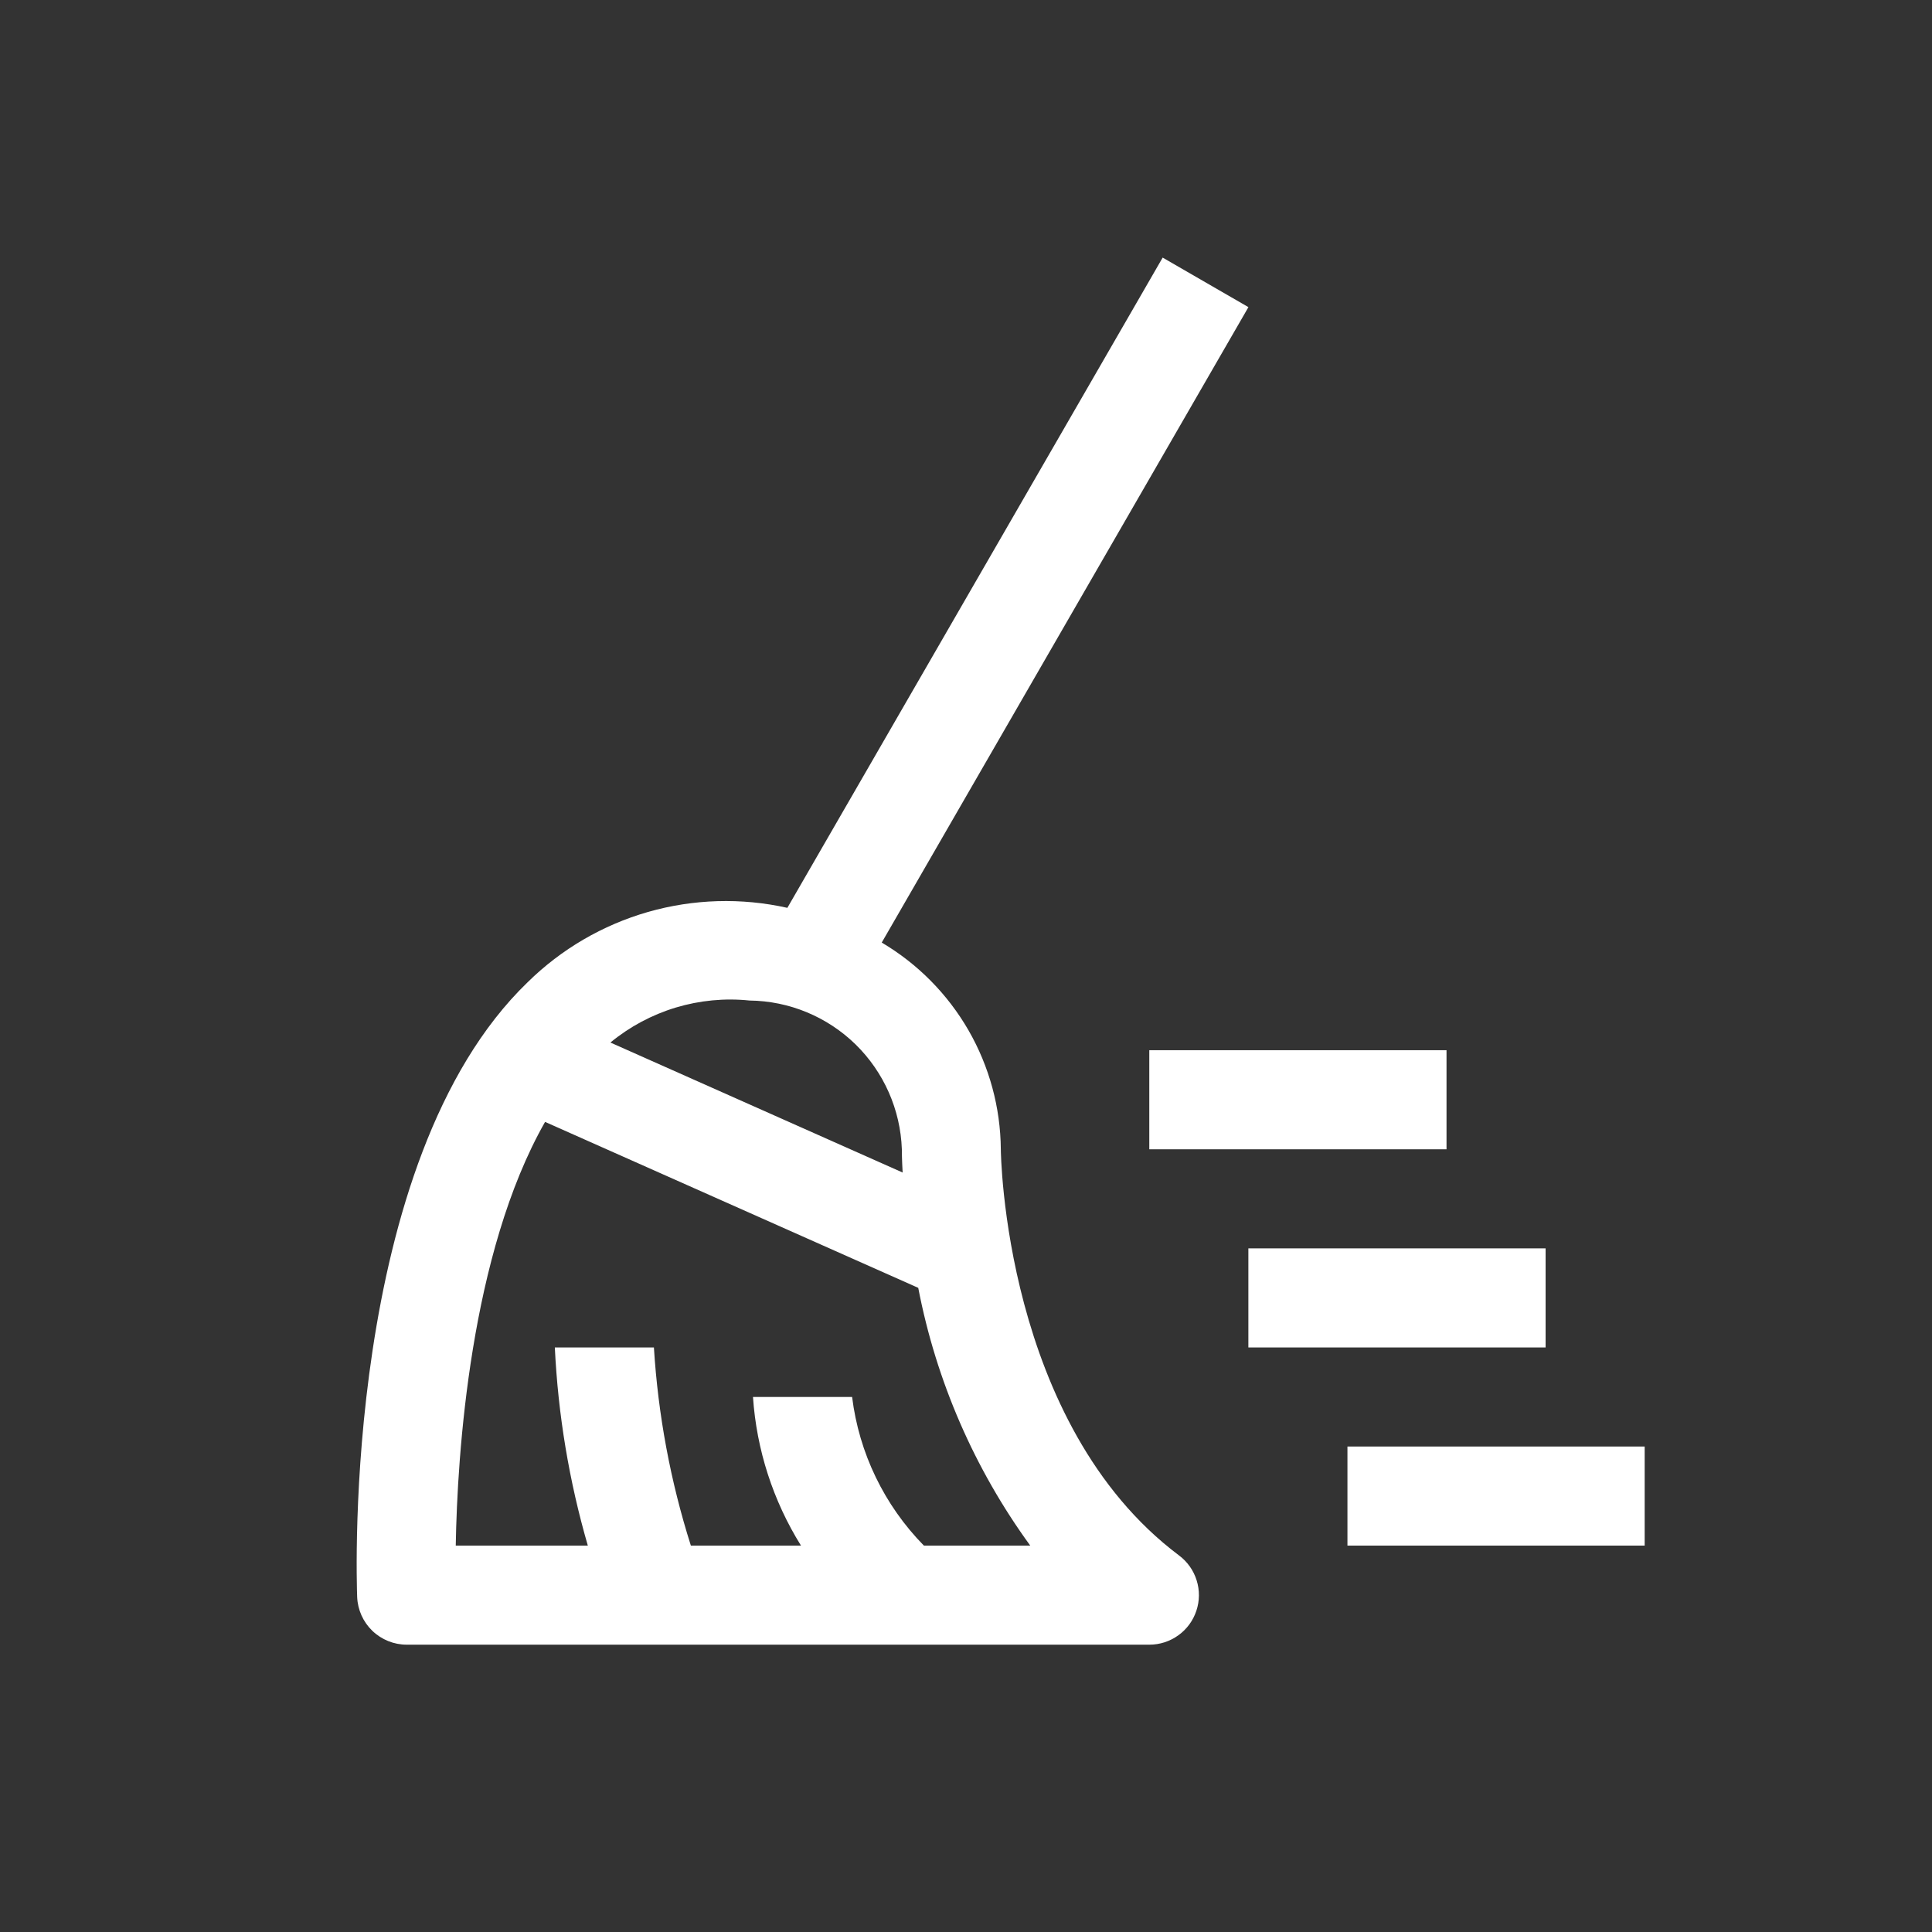
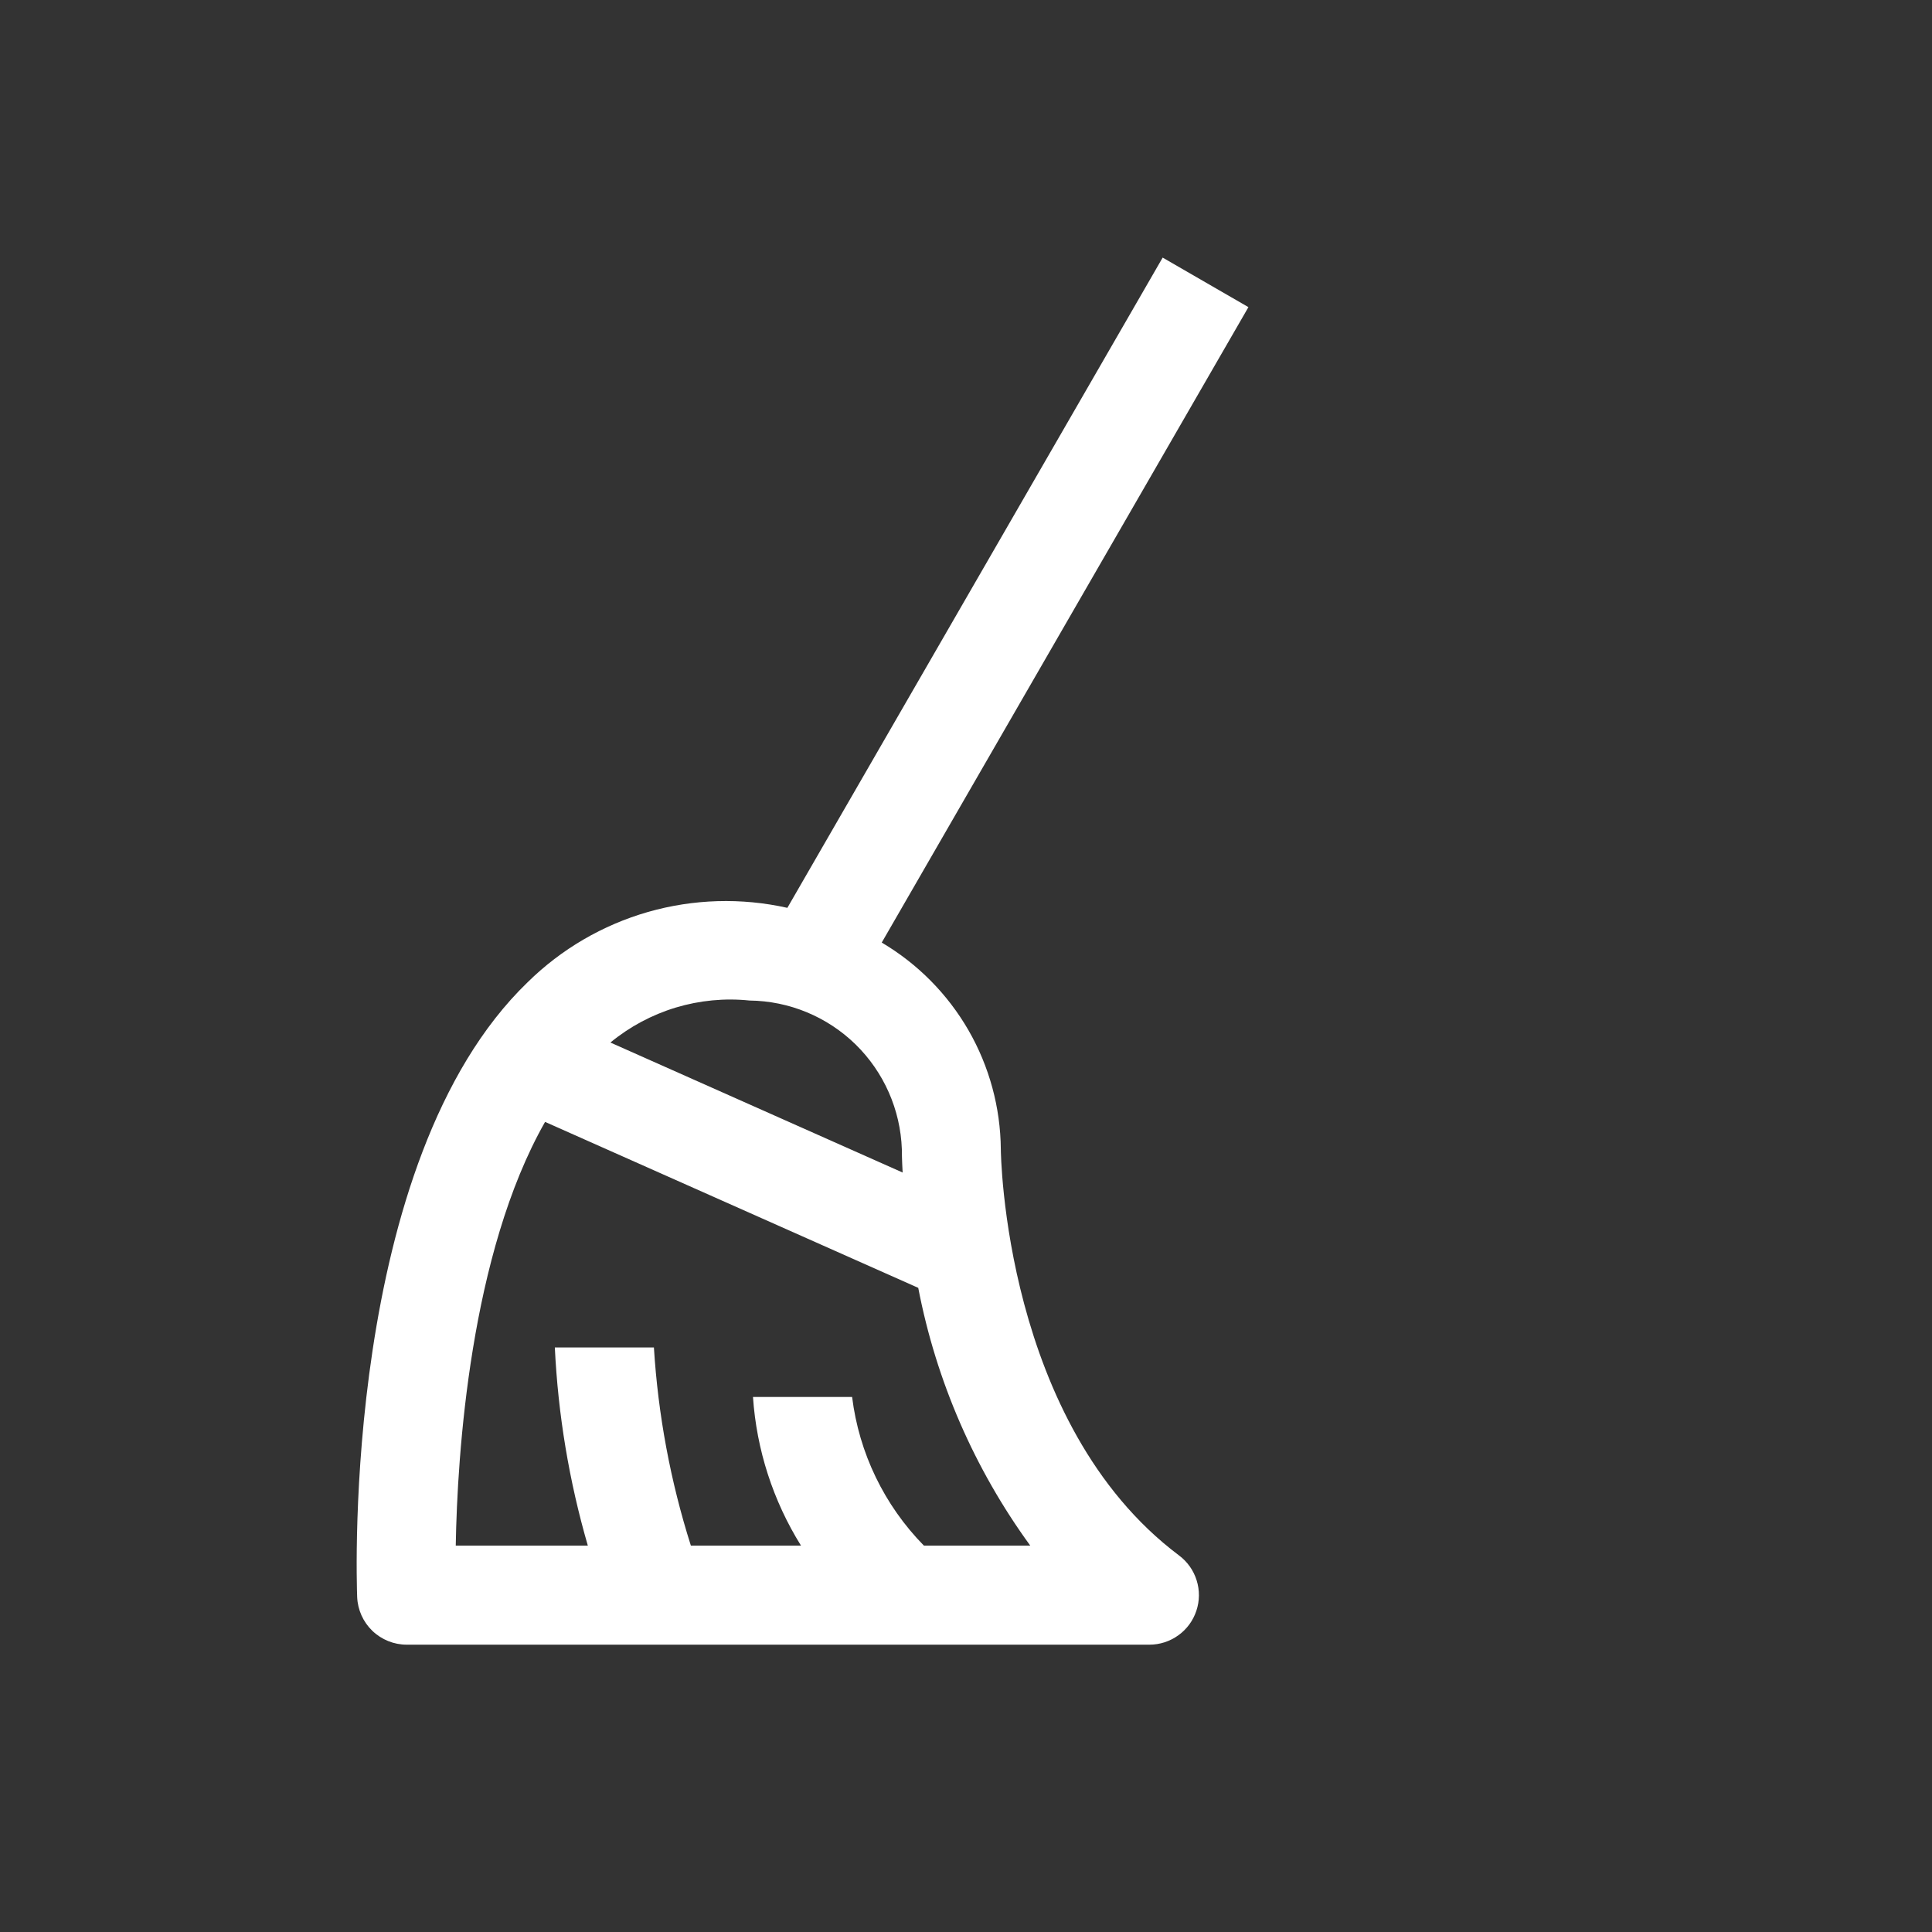
<svg xmlns="http://www.w3.org/2000/svg" width="39" height="39" viewBox="0 0 39 39" fill="none">
  <rect x="0" y="0" width="39" height="39" fill="#333333" stroke="none" />
-   <path d="M23.2 23.2H29.2V21.2H23.2V23.2Z" fill="white" />
-   <path d="M27.2 31.2H33.2V29.2H27.2V31.2Z" fill="white" />
-   <path d="M25.2 27.2H31.2V25.2H25.2V27.2Z" fill="white" />
  <path d="M20.203 23.2C20.196 22.356 19.971 21.529 19.55 20.797C19.128 20.066 18.525 19.456 17.799 19.027L25.201 6.2L23.47 5.2L15.894 18.326C14.964 18.118 13.997 18.147 13.081 18.409C12.165 18.672 11.329 19.16 10.65 19.829C6.907 23.44 7.197 31.882 7.21 32.24C7.221 32.498 7.331 32.742 7.517 32.921C7.704 33.1 7.952 33.2 8.21 33.2H23.202C23.412 33.2 23.616 33.134 23.786 33.011C23.957 32.889 24.084 32.715 24.15 32.516C24.217 32.317 24.219 32.102 24.156 31.902C24.094 31.701 23.97 31.526 23.802 31.4C20.262 28.744 20.203 23.254 20.203 23.2ZM15.13 20.197C15.931 20.206 16.697 20.523 17.27 21.082C17.842 21.642 18.177 22.4 18.205 23.2C18.205 23.238 18.206 23.408 18.221 23.669L12.322 21.045C12.71 20.725 13.159 20.485 13.641 20.339C14.123 20.194 14.63 20.145 15.13 20.197ZM18.65 31.2C17.851 30.386 17.341 29.332 17.201 28.2H15.2C15.272 29.264 15.605 30.295 16.169 31.2H13.946C13.534 29.902 13.284 28.559 13.2 27.2H11.2C11.265 28.555 11.488 29.897 11.866 31.2H9.2C9.231 29.364 9.49 25.308 11.003 22.647L18.536 25.997C18.898 27.877 19.671 29.653 20.797 31.2H18.65Z" fill="white" />
</svg>